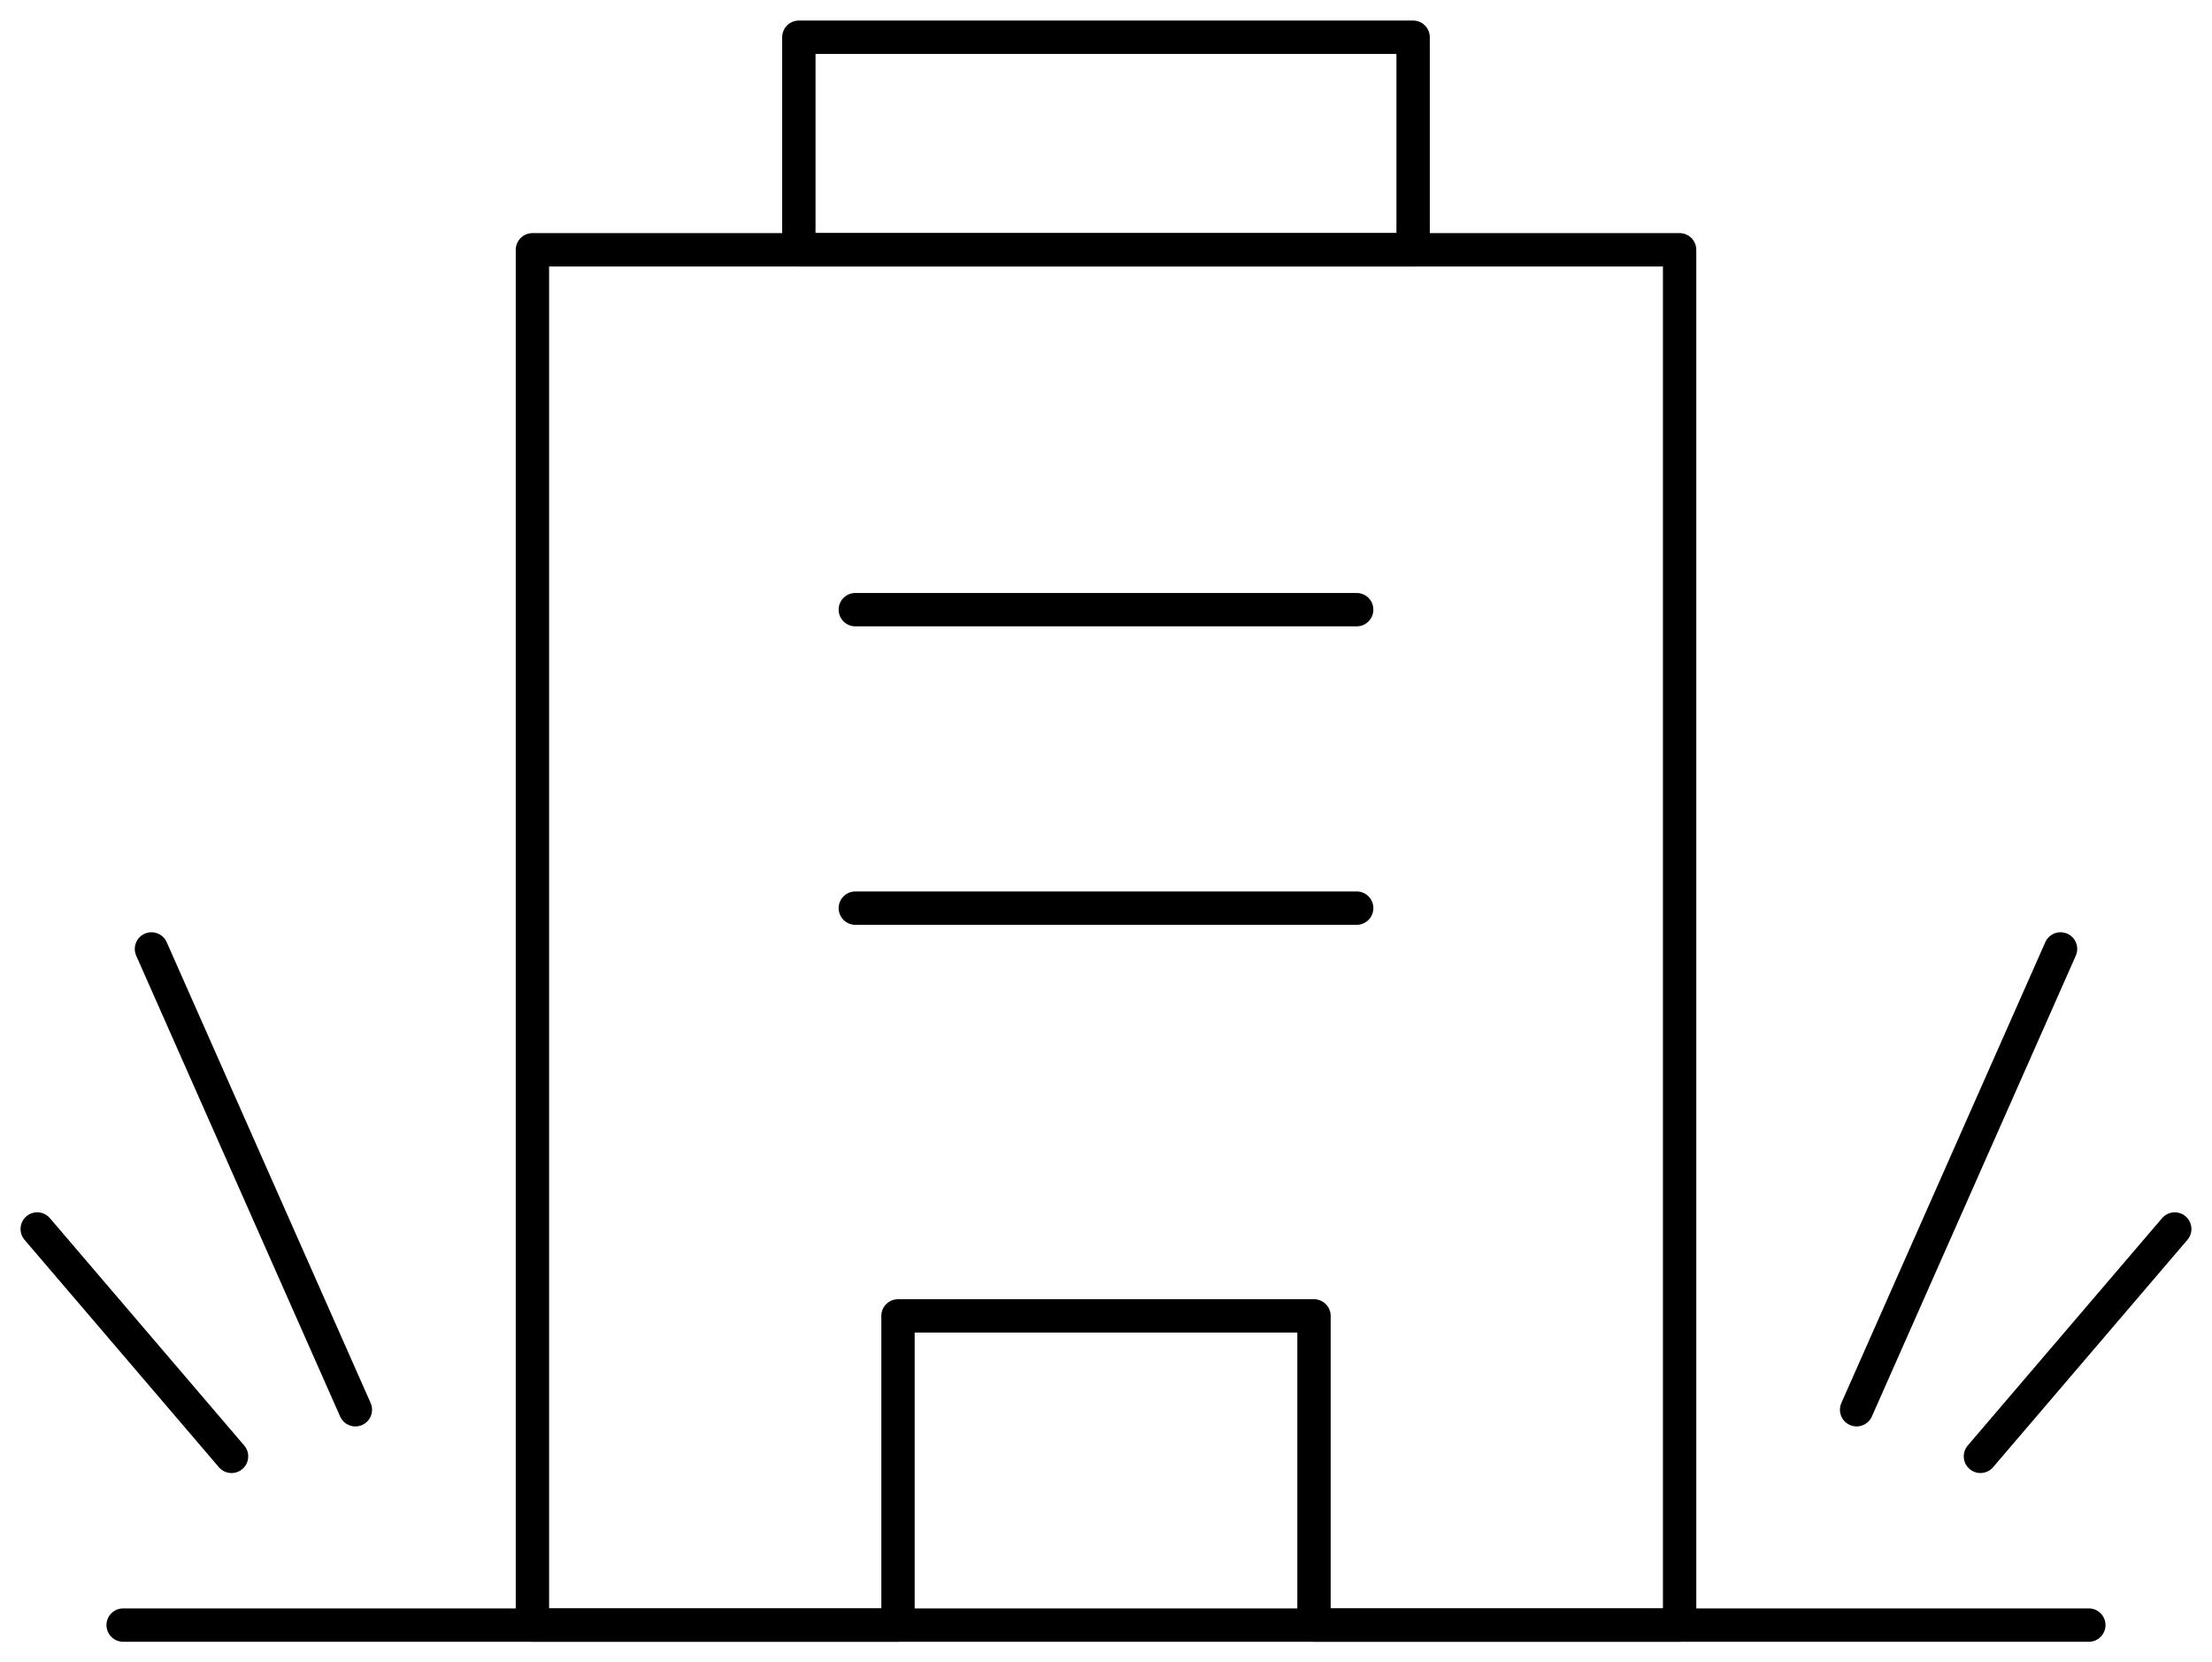
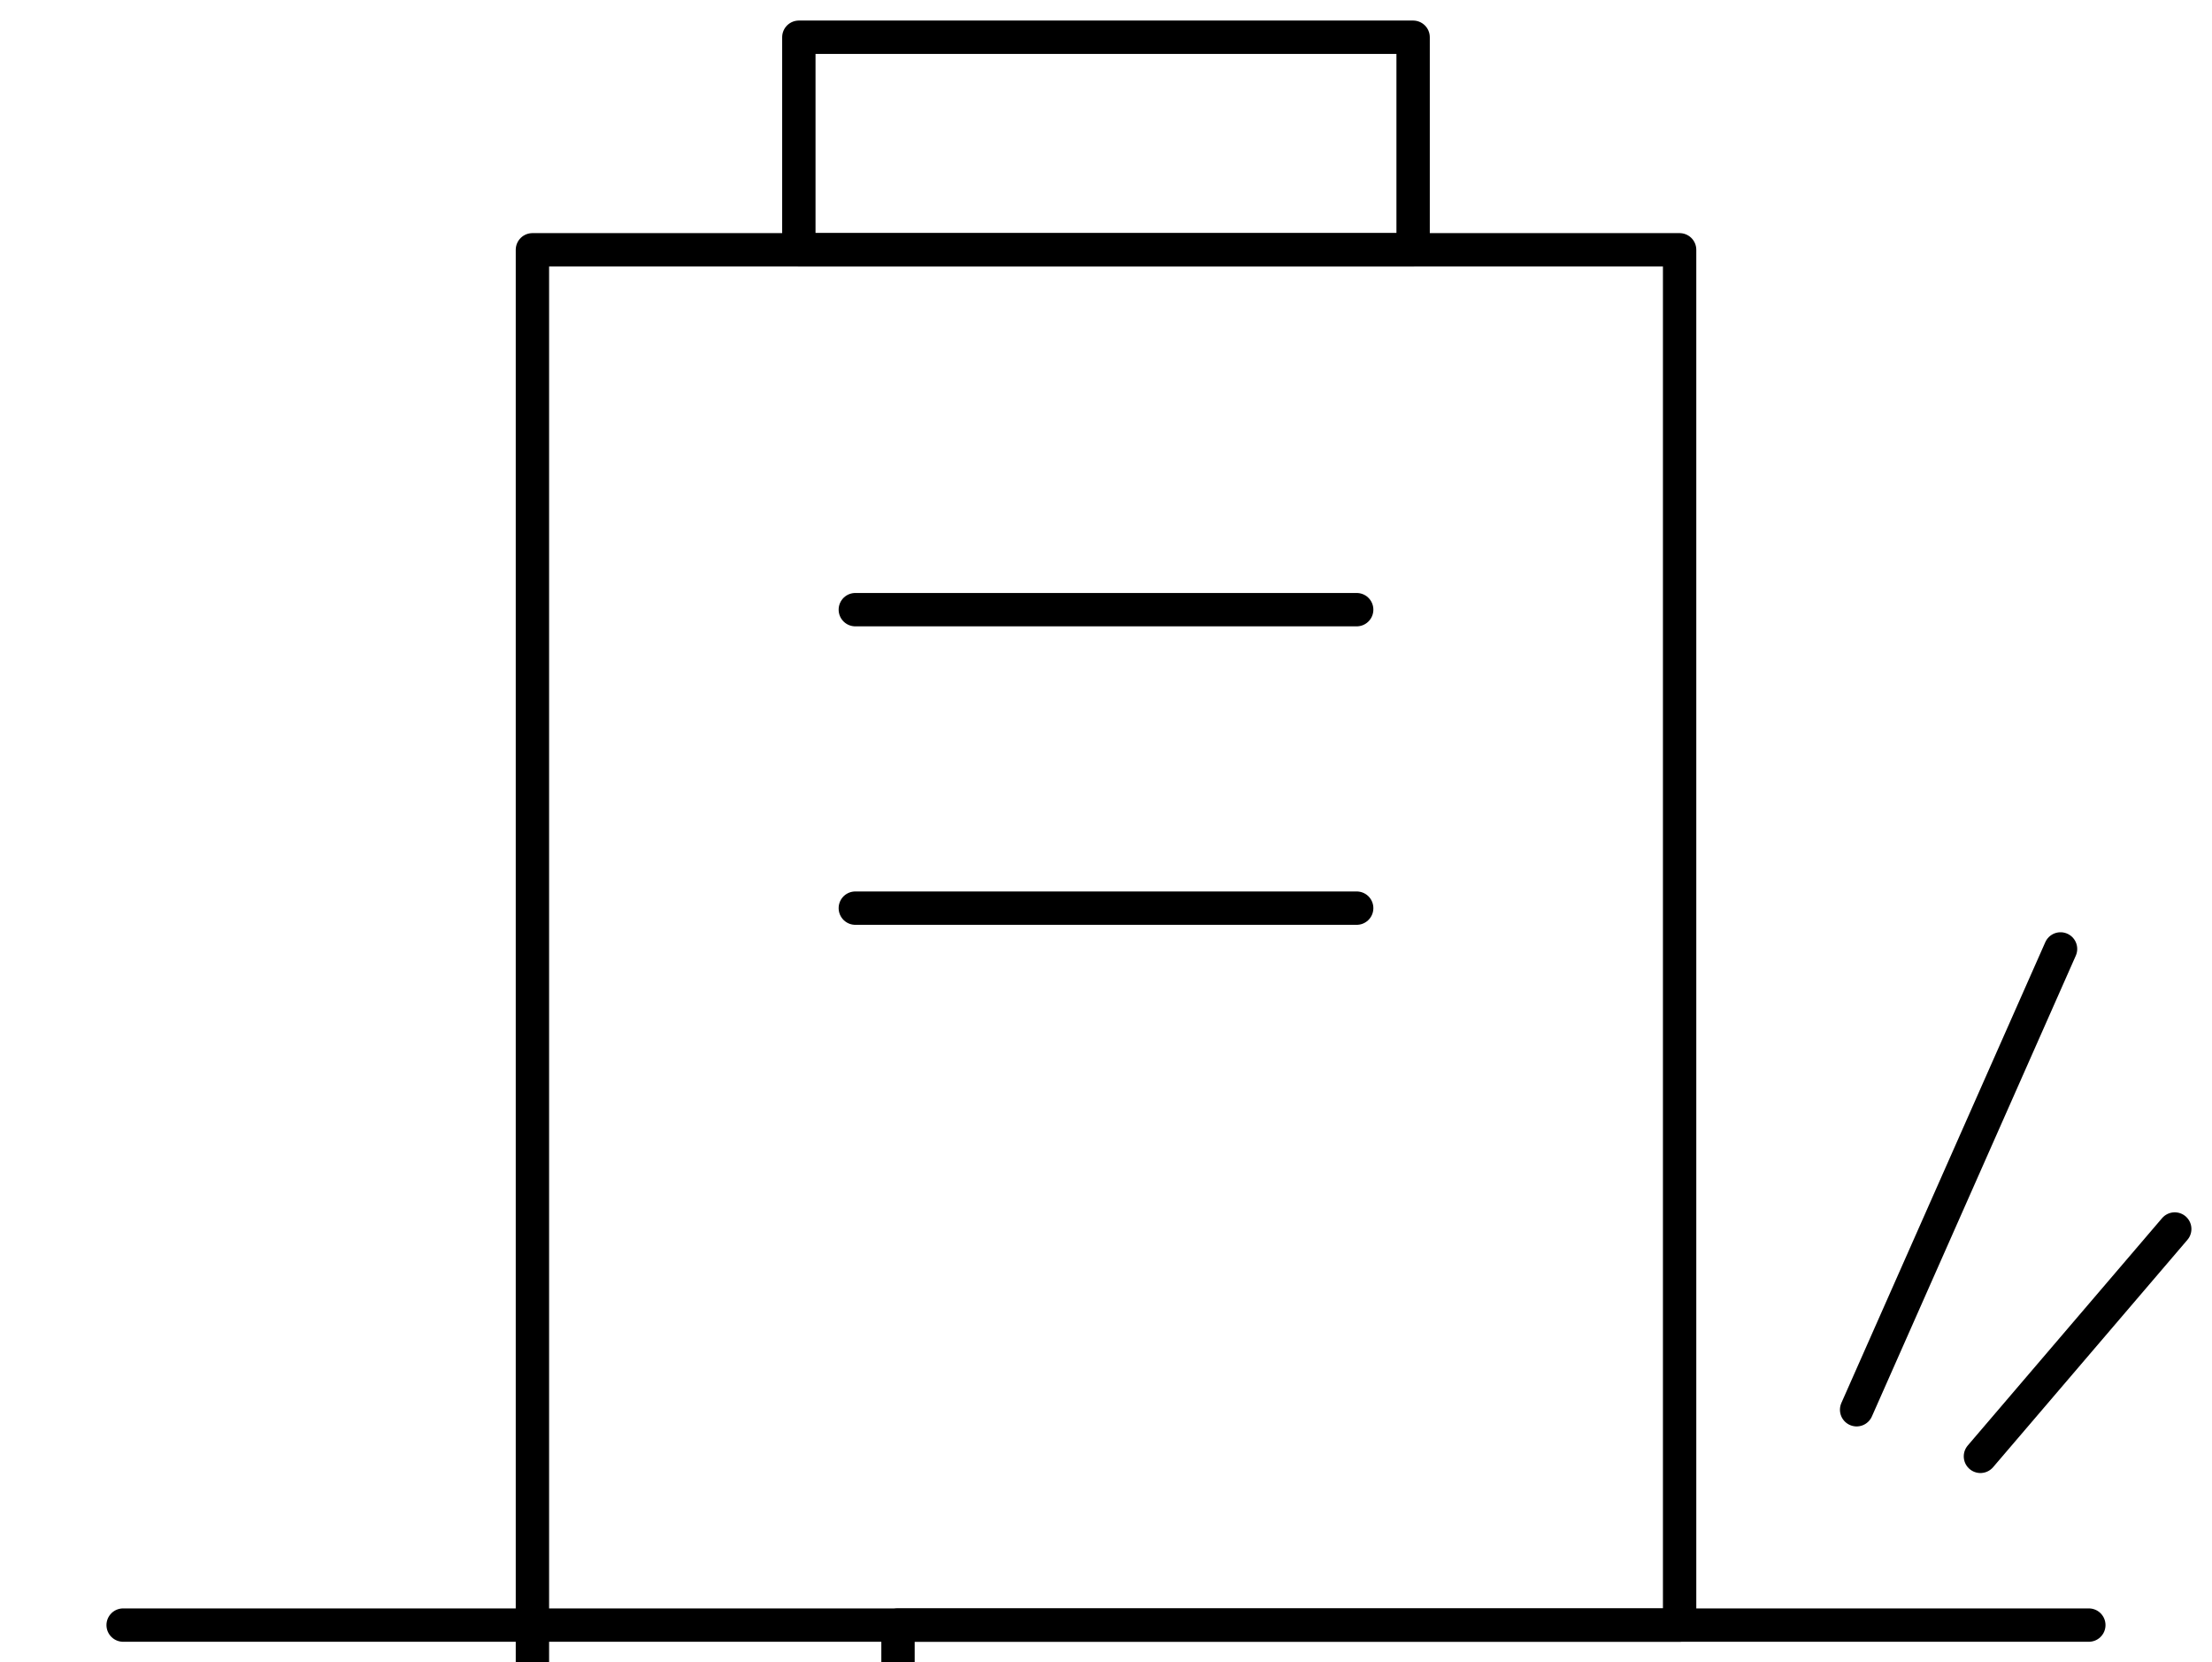
<svg xmlns="http://www.w3.org/2000/svg" id="ill_6" width="66.32" height="49.829" viewBox="0 0 66.32 49.829">
  <defs>
    <clipPath id="clip-path">
      <rect id="長方形_72" data-name="長方形 72" width="66.32" height="49.829" fill="none" stroke="#707070" stroke-width="1" />
    </clipPath>
  </defs>
  <g id="グループ_111" data-name="グループ 111" transform="translate(0 0)">
    <g id="グループ_110" data-name="グループ 110" clip-path="url(#clip-path)">
-       <path id="パス_132" data-name="パス 132" d="M102.31,31.856V73.081H91.348V63.813H78.876v9.268H67.915V31.856Z" transform="translate(-51.952 -24.368)" fill="none" stroke="#000" stroke-linecap="round" stroke-linejoin="round" stroke-width="1" />
+       <path id="パス_132" data-name="パス 132" d="M102.31,31.856V73.081H91.348H78.876v9.268H67.915V31.856Z" transform="translate(-51.952 -24.368)" fill="none" stroke="#000" stroke-linecap="round" stroke-linejoin="round" stroke-width="1" />
    </g>
  </g>
  <line id="線_49" data-name="線 49" x2="15.032" transform="translate(25.644 18.275)" fill="none" stroke="#000" stroke-linecap="round" stroke-linejoin="round" stroke-width="1" />
  <line id="線_50" data-name="線 50" x2="15.032" transform="translate(25.644 27.222)" fill="none" stroke="#000" stroke-linecap="round" stroke-linejoin="round" stroke-width="1" />
  <g id="グループ_113" data-name="グループ 113" transform="translate(0 0)">
    <g id="グループ_112" data-name="グループ 112" clip-path="url(#clip-path)">
      <line id="線_51" data-name="線 51" x2="58.935" transform="translate(3.692 48.713)" fill="none" stroke="#000" stroke-linecap="round" stroke-linejoin="round" stroke-width="1" />
      <rect id="長方形_73" data-name="長方形 73" width="18.417" height="6.371" transform="translate(23.951 1.116)" fill="none" stroke="#000" stroke-linecap="round" stroke-linejoin="round" stroke-width="1" />
    </g>
  </g>
-   <line id="線_52" data-name="線 52" x2="6.114" y2="13.813" transform="translate(4.541 28.445)" fill="none" stroke="#000" stroke-linecap="round" stroke-linejoin="round" stroke-width="1" />
  <line id="線_53" data-name="線 53" x1="6.114" y2="13.813" transform="translate(55.665 28.445)" fill="none" stroke="#000" stroke-linecap="round" stroke-linejoin="round" stroke-width="1" />
  <g id="グループ_115" data-name="グループ 115" transform="translate(0 0)">
    <g id="グループ_114" data-name="グループ 114" clip-path="url(#clip-path)">
-       <line id="線_54" data-name="線 54" x2="5.826" y2="6.815" transform="translate(1.116 36.84)" fill="none" stroke="#000" stroke-linecap="round" stroke-linejoin="round" stroke-width="1" />
      <line id="線_55" data-name="線 55" x1="5.826" y2="6.815" transform="translate(59.377 36.84)" fill="none" stroke="#000" stroke-linecap="round" stroke-linejoin="round" stroke-width="1" />
    </g>
  </g>
</svg>